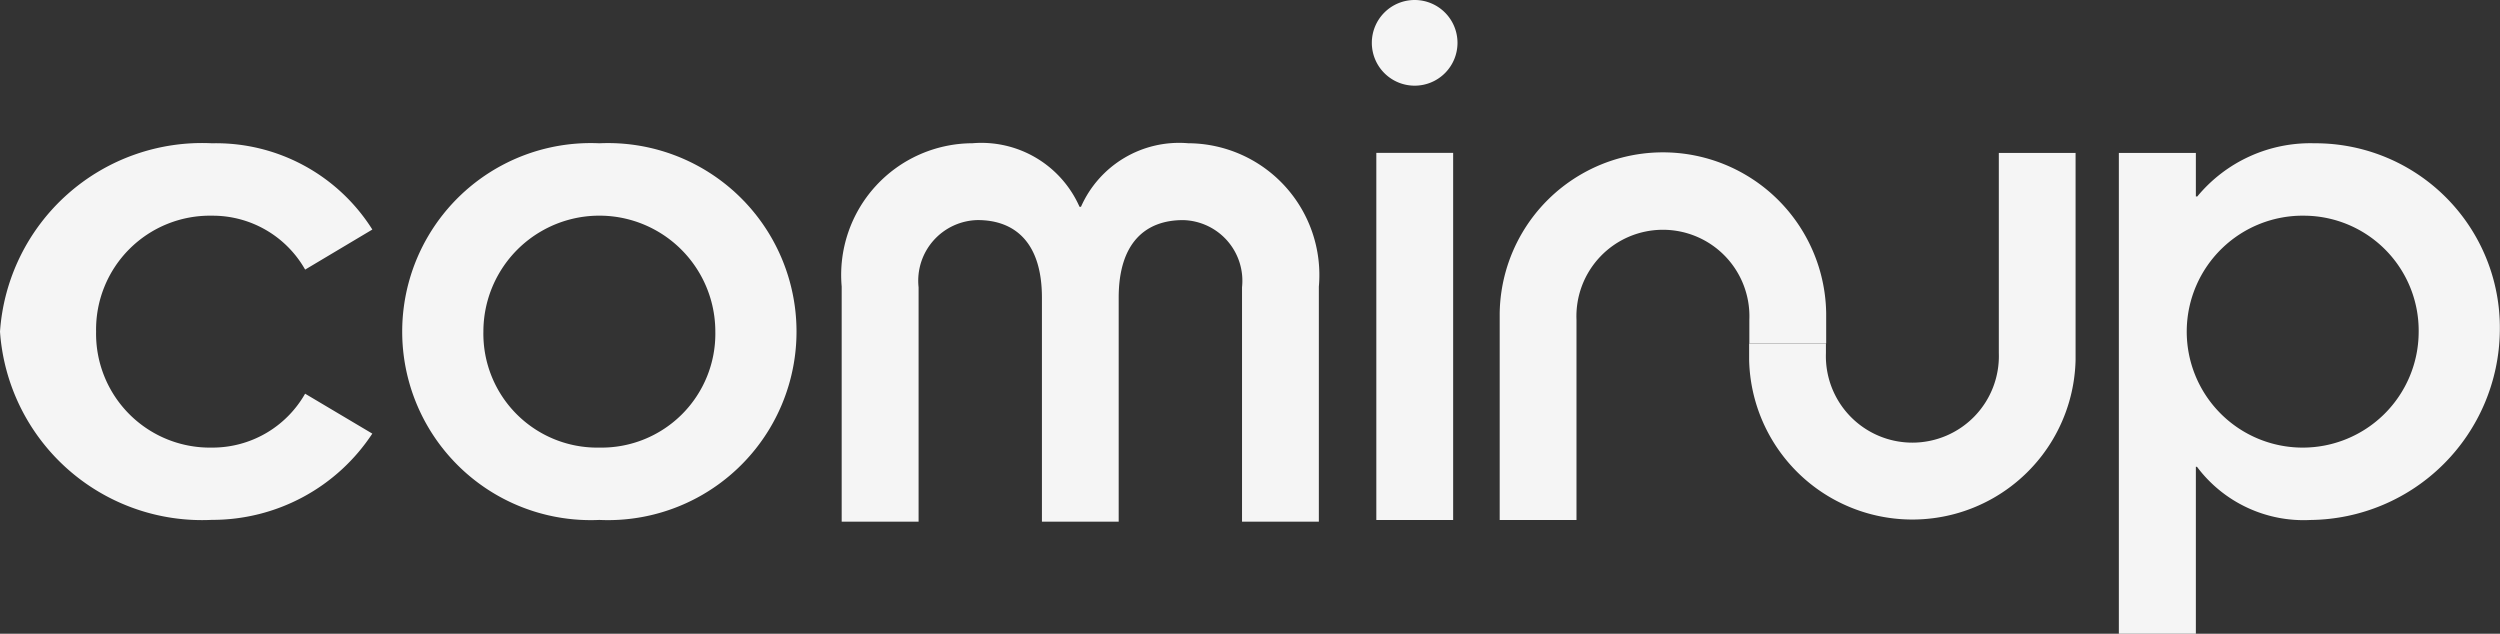
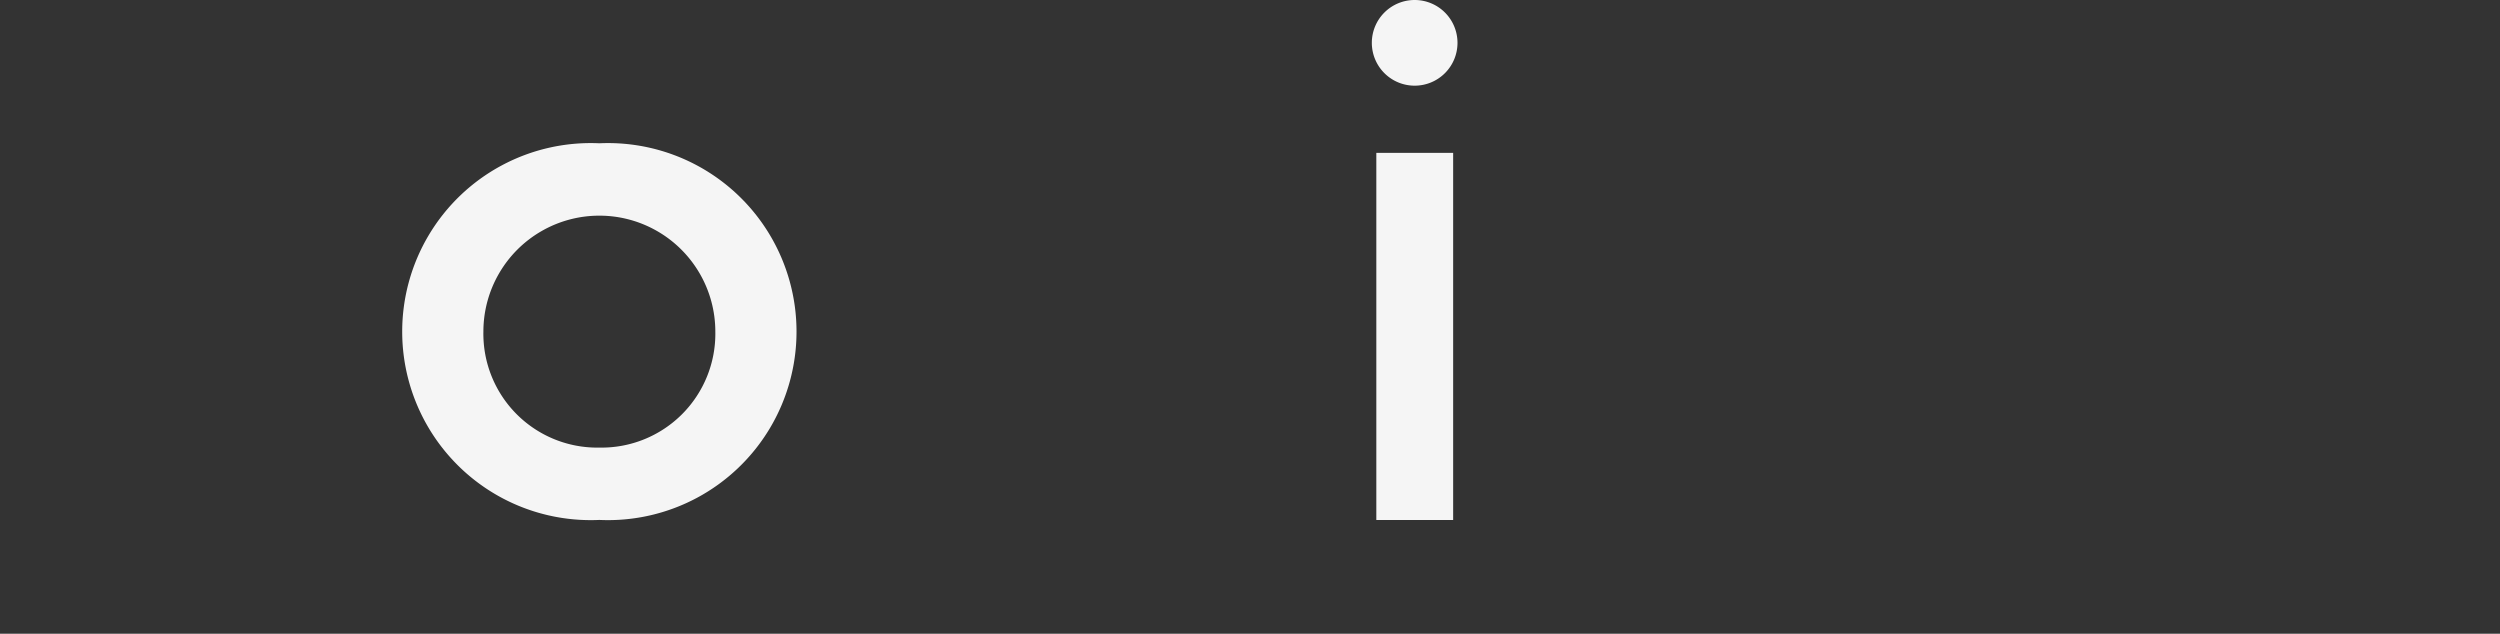
<svg xmlns="http://www.w3.org/2000/svg" id="cominup" width="69.566" height="17.634" viewBox="0 0 69.566 17.634">
  <rect x="0" y="0" width="69.566" height="17.634" fill="#333333" stroke="none" />
  <g id="Groupe_170" data-name="Groupe 170" transform="translate(0 0)">
-     <path id="Tracé_105" data-name="Tracé 105" d="M8.491,8.286a2.956,2.956,0,0,0-2.59-1.5,3.168,3.168,0,0,0-3.227,3.226A3.168,3.168,0,0,0,5.9,13.239a2.964,2.964,0,0,0,2.59-1.5l1.87,1.111a5.327,5.327,0,0,1-4.461,2.4A5.636,5.636,0,0,1,0,10.012,5.637,5.637,0,0,1,5.9,4.771a5.141,5.141,0,0,1,4.461,2.4Z" transform="translate(0 -0.784)" fill="#f5f5f5" />
    <path id="Tracé_106" data-name="Tracé 106" d="M18.879,13.239a3.169,3.169,0,0,0,3.227-3.227,3.227,3.227,0,0,0-6.454,0,3.169,3.169,0,0,0,3.227,3.227m0-8.468a5.246,5.246,0,1,1,0,10.481,5.246,5.246,0,1,1,0-10.481" transform="translate(-2.201 -0.784)" fill="#f5f5f5" />
-     <path id="Tracé_107" data-name="Tracé 107" d="M28.028,8.758A3.665,3.665,0,0,1,31.666,4.77a2.984,2.984,0,0,1,2.98,1.768h.041A2.984,2.984,0,0,1,37.668,4.77a3.665,3.665,0,0,1,3.638,3.988V15.3H39.168V8.779a1.689,1.689,0,0,0-1.644-1.87c-1.028,0-1.788.616-1.788,2.158V15.3H33.6V9.066c0-1.542-.76-2.158-1.787-2.158a1.688,1.688,0,0,0-1.645,1.87V15.3H28.028Z" transform="translate(-4.607 -0.784)" fill="#f5f5f5" />
    <path id="Tracé_108" data-name="Tracé 108" d="M45.806,4.254h2.138V14.469H45.806ZM46.873,0a1.192,1.192,0,1,1-1.192,1.192A1.192,1.192,0,0,1,46.873,0" transform="translate(-7.508 0)" fill="#f5f5f5" />
-     <path id="Tracé_109" data-name="Tracé 109" d="M58.246,10.394h2.137v.267a2.407,2.407,0,1,0,4.811,0V5.091H67.33v5.754a4.543,4.543,0,0,1-9.084,0Z" transform="translate(-9.574 -0.836)" fill="#f5f5f5" />
-     <path id="Tracé_110" data-name="Tracé 110" d="M59.024,10.394H56.886V9.735a2.407,2.407,0,1,0-4.81,0v5.57H49.939V9.551a4.543,4.543,0,0,1,9.085,0Z" transform="translate(-8.208 -0.836)" fill="#f5f5f5" />
-     <path id="Tracé_111" data-name="Tracé 111" d="M75.737,6.786A3.227,3.227,0,1,0,78.9,10.013a3.2,3.2,0,0,0-3.165-3.227M72.7,6.251h.04A4.082,4.082,0,0,1,76,4.771a5.132,5.132,0,0,1,5.158,5.242,5.326,5.326,0,0,1-5.262,5.24,3.707,3.707,0,0,1-3.165-1.48H72.7v4.645H70.557V5.039H72.7Z" transform="translate(-11.597 -0.784)" fill="#f5f5f5" />
  </g>
</svg>